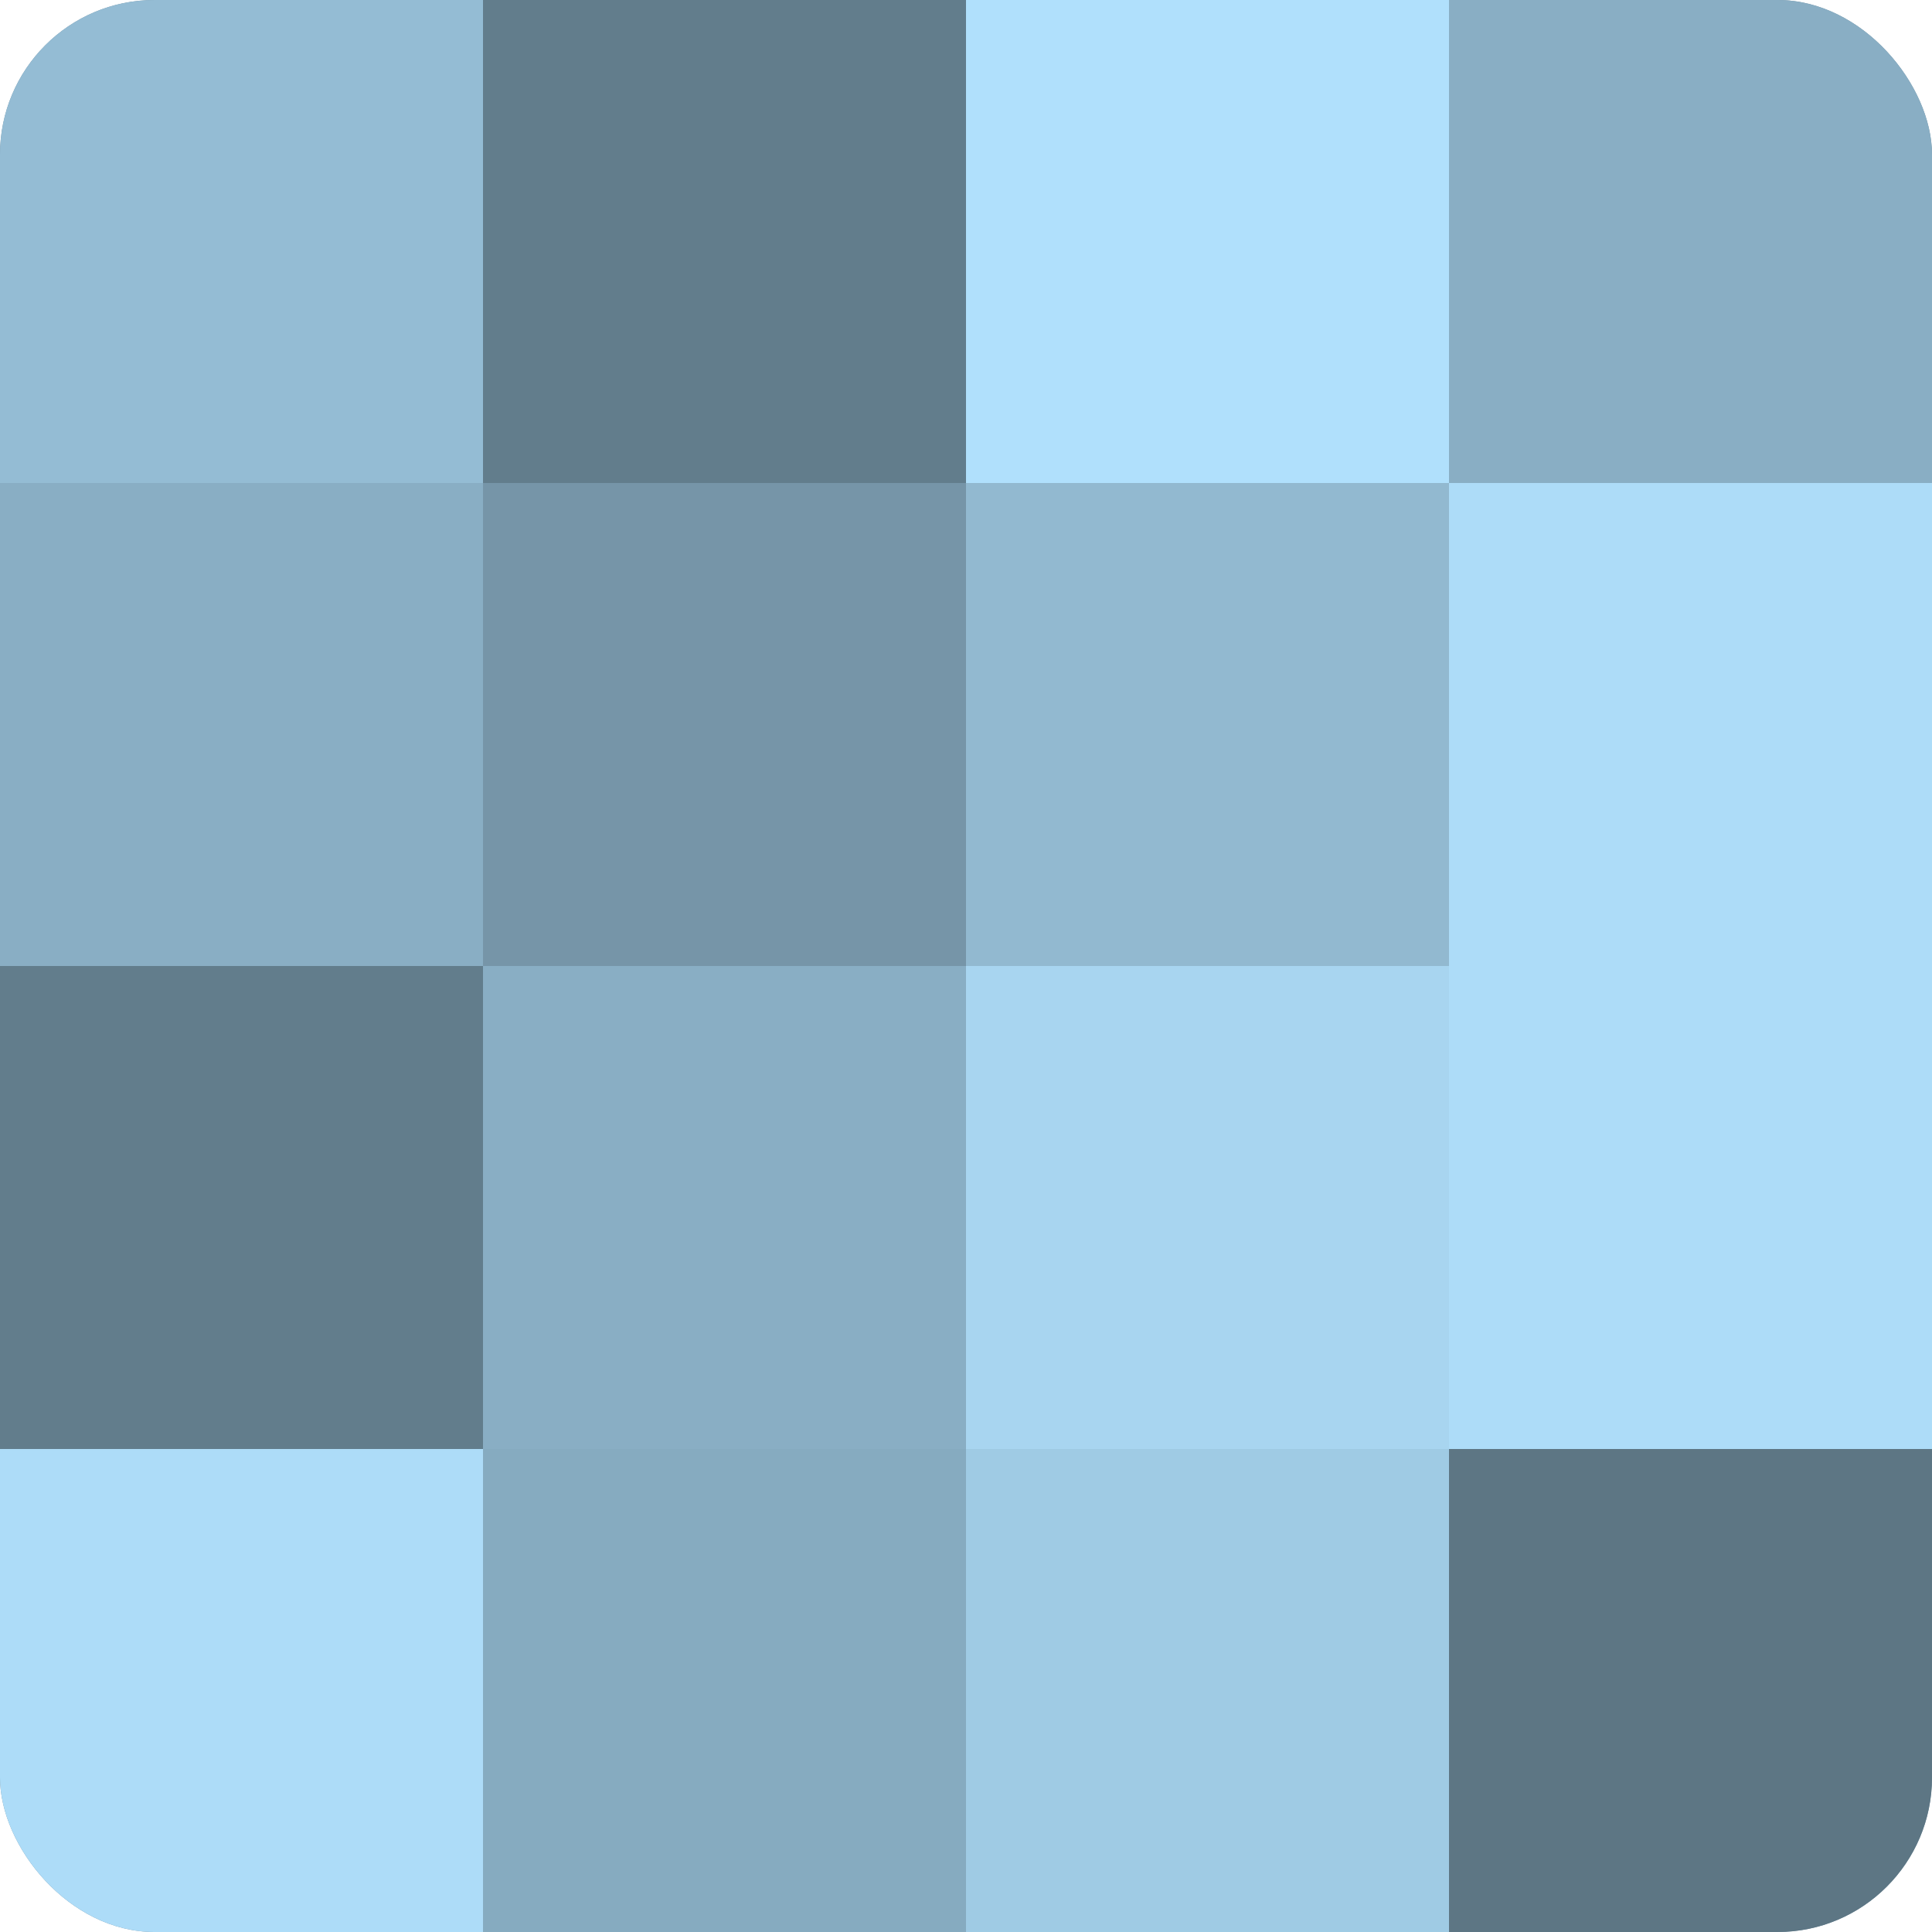
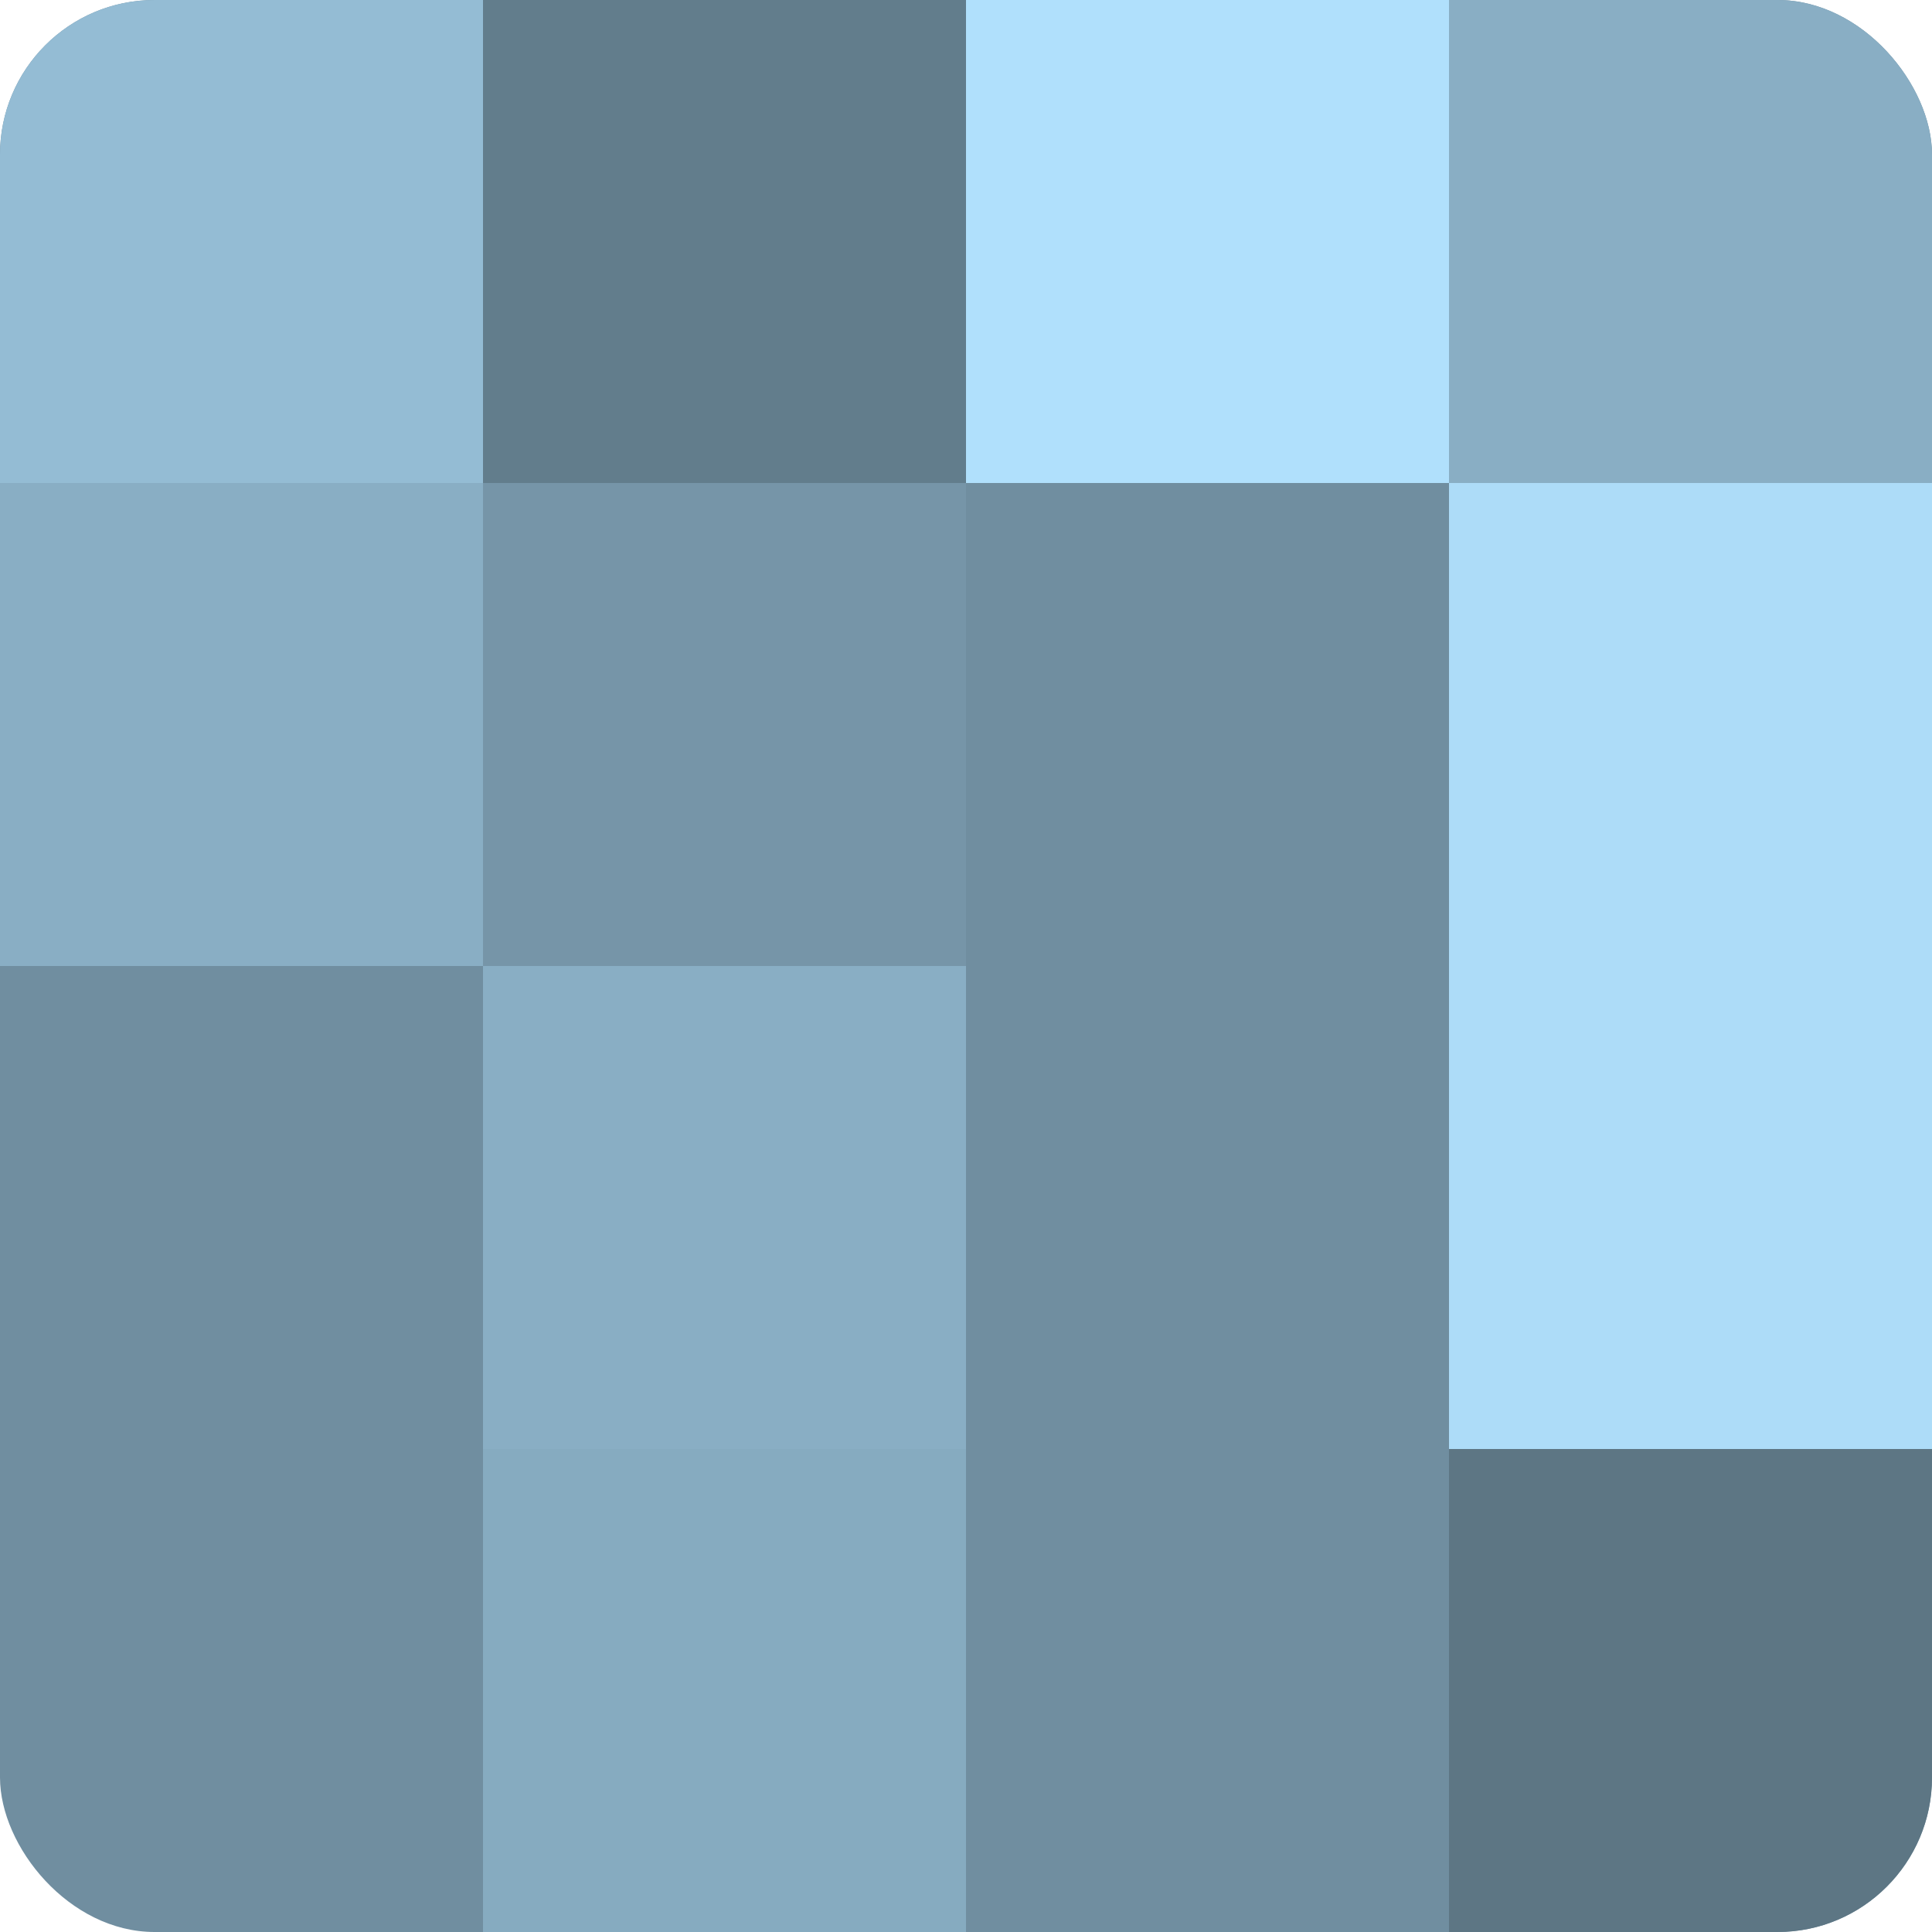
<svg xmlns="http://www.w3.org/2000/svg" width="60" height="60" viewBox="0 0 100 100" preserveAspectRatio="xMidYMid meet">
  <defs>
    <clipPath id="c" width="100" height="100">
      <rect width="100" height="100" rx="8" ry="8" />
    </clipPath>
  </defs>
  <g clip-path="url(#c)">
    <rect width="100" height="100" fill="#708ea0" />
    <rect width="25" height="25" fill="#94bcd4" />
    <rect y="25" width="25" height="25" fill="#89aec4" />
-     <rect y="50" width="25" height="25" fill="#627d8c" />
-     <rect y="75" width="25" height="25" fill="#addcf8" />
    <rect x="25" width="25" height="25" fill="#627d8c" />
    <rect x="25" y="25" width="25" height="25" fill="#7695a8" />
    <rect x="25" y="50" width="25" height="25" fill="#89aec4" />
    <rect x="25" y="75" width="25" height="25" fill="#86abc0" />
    <rect x="50" width="25" height="25" fill="#b0e0fc" />
-     <rect x="50" y="25" width="25" height="25" fill="#92b9d0" />
-     <rect x="50" y="50" width="25" height="25" fill="#a8d5f0" />
-     <rect x="50" y="75" width="25" height="25" fill="#9fcbe4" />
    <rect x="75" width="25" height="25" fill="#89aec4" />
    <rect x="75" y="25" width="25" height="25" fill="#addcf8" />
    <rect x="75" y="50" width="25" height="25" fill="#addcf8" />
    <rect x="75" y="75" width="25" height="25" fill="#5d7684" />
  </g>
</svg>